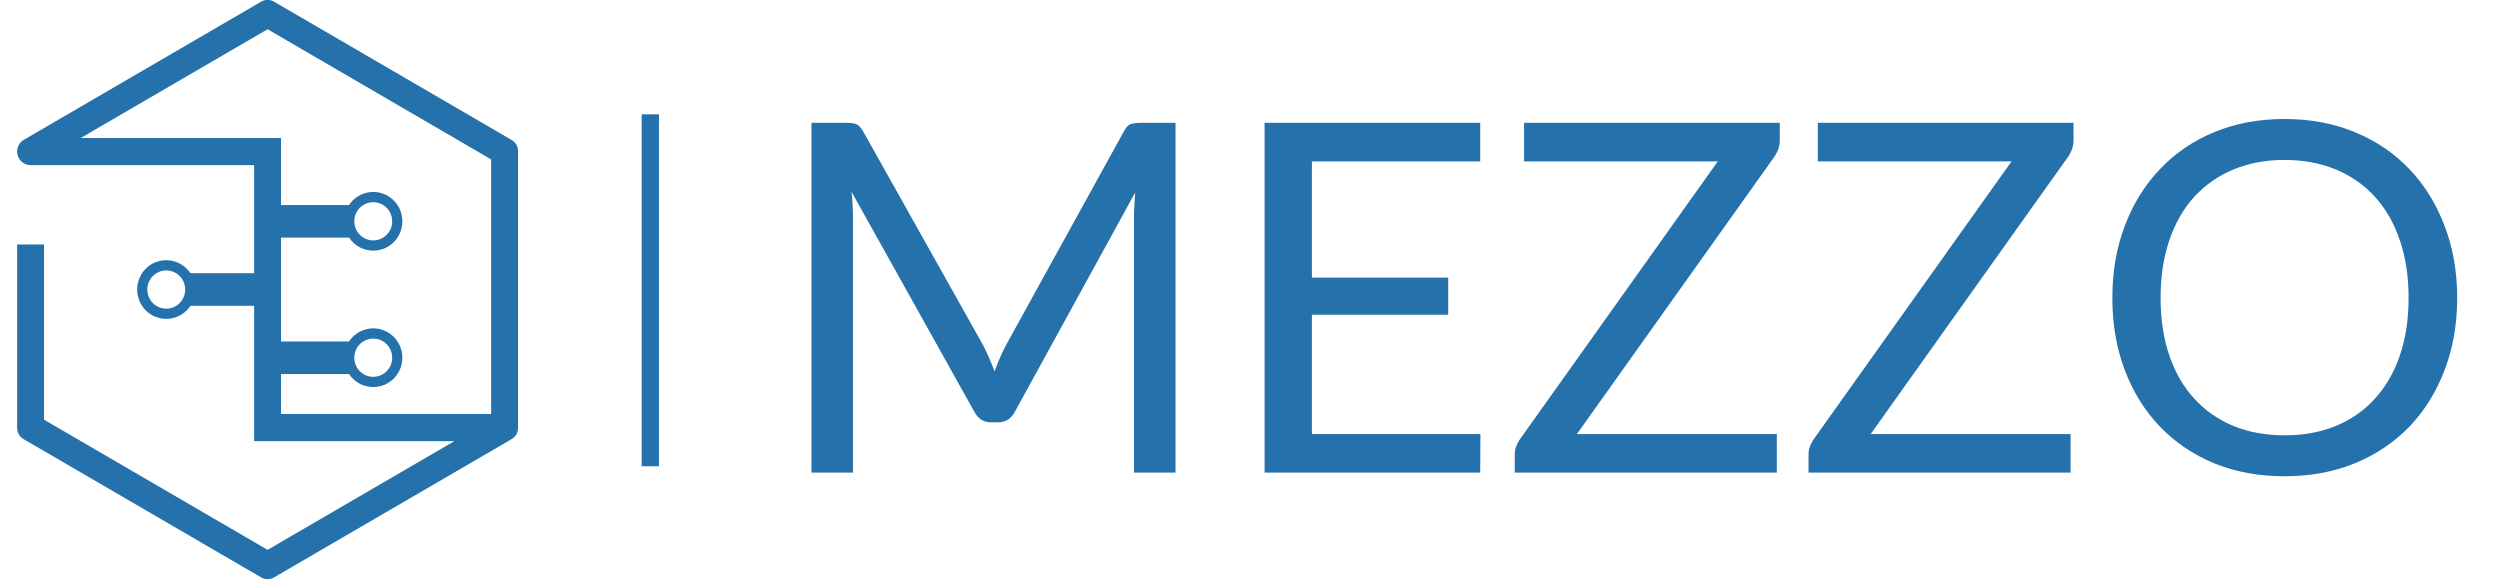
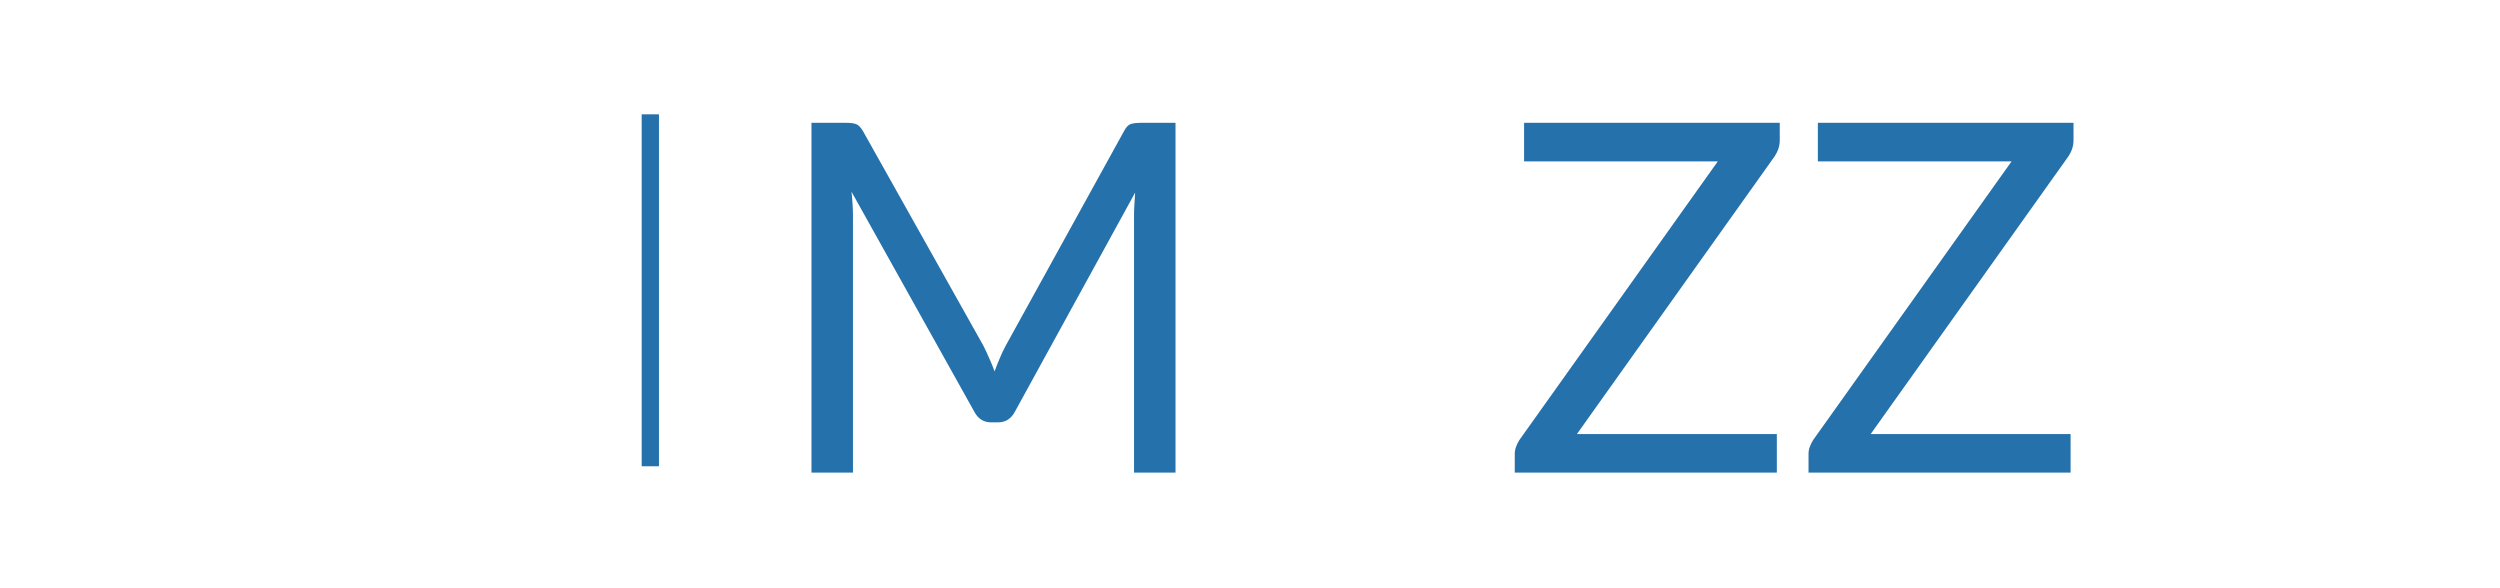
<svg xmlns="http://www.w3.org/2000/svg" width="285" zoomAndPan="magnify" viewBox="0 0 213.75 50.25" height="67" preserveAspectRatio="xMidYMid meet" version="1.0">
  <defs>
    <g />
    <clipPath id="61c3c863a6">
-       <path d="M 1.449 0 L 44.309 0 L 44.309 49.512 L 1.449 49.512 Z M 1.449 0 " clip-rule="nonzero" />
-     </clipPath>
+       </clipPath>
  </defs>
  <g fill="#2571ab" fill-opacity="1">
    <g transform="translate(65.569, 40.408)">
      <g>
        <path d="M 34.938 -29.906 L 34.938 0 L 31.391 0 L 31.391 -21.969 C 31.391 -22.258 31.398 -22.57 31.422 -22.906 C 31.441 -23.238 31.461 -23.582 31.484 -23.938 L 21.219 -5.234 C 20.895 -4.609 20.41 -4.297 19.766 -4.297 L 19.172 -4.297 C 18.523 -4.297 18.039 -4.609 17.719 -5.234 L 7.234 -24.016 C 7.316 -23.273 7.359 -22.594 7.359 -21.969 L 7.359 0 L 3.812 0 L 3.812 -29.906 L 6.797 -29.906 C 7.16 -29.906 7.438 -29.867 7.625 -29.797 C 7.82 -29.723 8.016 -29.531 8.203 -29.219 L 18.531 -10.812 C 18.695 -10.477 18.859 -10.129 19.016 -9.766 C 19.18 -9.398 19.332 -9.031 19.469 -8.656 C 19.602 -9.031 19.75 -9.398 19.906 -9.766 C 20.062 -10.141 20.227 -10.492 20.406 -10.828 L 30.547 -29.219 C 30.711 -29.531 30.895 -29.723 31.094 -29.797 C 31.301 -29.867 31.586 -29.906 31.953 -29.906 Z M 34.938 -29.906 " />
      </g>
    </g>
  </g>
  <g fill="#2571ab" fill-opacity="1">
    <g transform="translate(104.309, 40.408)">
      <g>
-         <path d="M 22.266 -3.297 L 22.25 0 L 3.812 0 L 3.812 -29.906 L 22.25 -29.906 L 22.25 -26.609 L 7.859 -26.609 L 7.859 -16.672 L 19.516 -16.672 L 19.516 -13.5 L 7.859 -13.5 L 7.859 -3.297 Z M 22.266 -3.297 " />
-       </g>
+         </g>
    </g>
  </g>
  <g fill="#2571ab" fill-opacity="1">
    <g transform="translate(128.403, 40.408)">
      <g>
        <path d="M 23.766 -28.406 C 23.766 -27.945 23.625 -27.5 23.344 -27.062 L 6.422 -3.297 L 23.516 -3.297 L 23.516 0 L 1.109 0 L 1.109 -1.578 C 1.109 -1.805 1.145 -2.016 1.219 -2.203 C 1.289 -2.398 1.383 -2.594 1.5 -2.781 L 18.469 -26.609 L 1.906 -26.609 L 1.906 -29.906 L 23.766 -29.906 Z M 23.766 -28.406 " />
      </g>
    </g>
  </g>
  <g fill="#2571ab" fill-opacity="1">
    <g transform="translate(153.52, 40.408)">
      <g>
        <path d="M 23.766 -28.406 C 23.766 -27.945 23.625 -27.5 23.344 -27.062 L 6.422 -3.297 L 23.516 -3.297 L 23.516 0 L 1.109 0 L 1.109 -1.578 C 1.109 -1.805 1.145 -2.016 1.219 -2.203 C 1.289 -2.398 1.383 -2.594 1.5 -2.781 L 18.469 -26.609 L 1.906 -26.609 L 1.906 -29.906 L 23.766 -29.906 Z M 23.766 -28.406 " />
      </g>
    </g>
  </g>
  <g fill="#2571ab" fill-opacity="1">
    <g transform="translate(178.637, 40.408)">
      <g>
-         <path d="M 31.453 -14.938 C 31.453 -12.695 31.094 -10.641 30.375 -8.766 C 29.664 -6.898 28.664 -5.289 27.375 -3.938 C 26.082 -2.594 24.523 -1.547 22.703 -0.797 C 20.891 -0.055 18.883 0.312 16.688 0.312 C 14.488 0.312 12.484 -0.055 10.672 -0.797 C 8.867 -1.547 7.32 -2.594 6.031 -3.938 C 4.738 -5.289 3.738 -6.898 3.031 -8.766 C 2.32 -10.641 1.969 -12.695 1.969 -14.938 C 1.969 -17.176 2.32 -19.227 3.031 -21.094 C 3.738 -22.969 4.738 -24.582 6.031 -25.938 C 7.32 -27.301 8.867 -28.359 10.672 -29.109 C 12.484 -29.859 14.488 -30.234 16.688 -30.234 C 18.883 -30.234 20.891 -29.859 22.703 -29.109 C 24.523 -28.359 26.082 -27.301 27.375 -25.938 C 28.664 -24.582 29.664 -22.969 30.375 -21.094 C 31.094 -19.227 31.453 -17.176 31.453 -14.938 Z M 27.297 -14.938 C 27.297 -16.77 27.047 -18.414 26.547 -19.875 C 26.047 -21.344 25.332 -22.582 24.406 -23.594 C 23.488 -24.602 22.375 -25.379 21.062 -25.922 C 19.758 -26.461 18.301 -26.734 16.688 -26.734 C 15.094 -26.734 13.641 -26.461 12.328 -25.922 C 11.023 -25.379 9.91 -24.602 8.984 -23.594 C 8.055 -22.582 7.344 -21.344 6.844 -19.875 C 6.344 -18.414 6.094 -16.77 6.094 -14.938 C 6.094 -13.102 6.344 -11.457 6.844 -10 C 7.344 -8.551 8.055 -7.32 8.984 -6.312 C 9.91 -5.301 11.023 -4.523 12.328 -3.984 C 13.641 -3.453 15.094 -3.188 16.688 -3.188 C 18.301 -3.188 19.758 -3.453 21.062 -3.984 C 22.375 -4.523 23.488 -5.301 24.406 -6.312 C 25.332 -7.32 26.047 -8.551 26.547 -10 C 27.047 -11.457 27.297 -13.102 27.297 -14.938 Z M 27.297 -14.938 " />
-       </g>
+         </g>
    </g>
  </g>
  <path stroke-linecap="butt" transform="matrix(0, -0.739, 0.739, 0, 54.861, 39.867)" fill="none" stroke-linejoin="miter" d="M -0 1.003 L 40.718 1.003 " stroke="#2571ab" stroke-width="2" stroke-opacity="1" stroke-miterlimit="4" />
  <g clip-path="url(#61c3c863a6)">
    <path fill="#2571ab" d="M 43.719 11.953 L 23.453 0.156 C 23.07 -0.066 22.688 -0.066 22.305 0.156 L 2.039 11.953 C 1.812 12.086 1.652 12.27 1.551 12.516 C 1.453 12.758 1.434 13.004 1.504 13.258 C 1.57 13.512 1.707 13.719 1.914 13.879 C 2.121 14.039 2.352 14.117 2.613 14.117 L 21.727 14.117 L 21.727 23.359 L 16.289 23.359 L 16.289 23.367 C 16.09 23.066 15.836 22.82 15.535 22.629 C 15.23 22.434 14.898 22.316 14.543 22.27 C 14.188 22.219 13.84 22.25 13.496 22.352 C 13.152 22.457 12.844 22.629 12.574 22.867 C 12.305 23.105 12.098 23.391 11.949 23.719 C 11.801 24.047 11.727 24.395 11.727 24.754 C 11.727 25.117 11.801 25.465 11.949 25.793 C 12.098 26.121 12.305 26.406 12.574 26.645 C 12.844 26.883 13.152 27.055 13.496 27.156 C 13.84 27.262 14.188 27.289 14.543 27.242 C 14.898 27.195 15.23 27.074 15.535 26.883 C 15.836 26.691 16.09 26.445 16.289 26.145 L 21.727 26.145 L 21.727 37.715 L 38.852 37.715 L 22.879 47.012 L 3.766 35.883 L 3.766 20.902 L 1.465 20.902 L 1.465 36.555 C 1.465 37 1.656 37.336 2.039 37.559 L 22.305 49.355 C 22.688 49.578 23.07 49.578 23.453 49.355 L 43.719 37.559 C 44.102 37.336 44.293 37 44.293 36.555 L 44.293 12.957 C 44.293 12.512 44.102 12.176 43.719 11.953 Z M 14.215 26.391 C 14 26.391 13.793 26.348 13.598 26.266 C 13.398 26.18 13.223 26.062 13.07 25.91 C 12.918 25.758 12.801 25.582 12.719 25.379 C 12.637 25.18 12.598 24.973 12.598 24.754 C 12.598 24.539 12.637 24.332 12.719 24.129 C 12.801 23.93 12.918 23.754 13.07 23.602 C 13.223 23.449 13.398 23.328 13.598 23.246 C 13.793 23.164 14 23.121 14.215 23.121 C 14.43 23.121 14.637 23.164 14.836 23.246 C 15.035 23.328 15.211 23.449 15.359 23.602 C 15.512 23.754 15.629 23.93 15.711 24.129 C 15.793 24.332 15.836 24.539 15.836 24.754 C 15.836 24.973 15.793 25.18 15.711 25.379 C 15.629 25.582 15.512 25.758 15.359 25.91 C 15.211 26.062 15.035 26.18 14.836 26.266 C 14.637 26.348 14.43 26.391 14.215 26.391 Z M 41.992 35.395 L 24.027 35.395 L 24.027 31.98 L 29.84 31.98 L 29.84 31.973 C 30.039 32.273 30.289 32.52 30.594 32.711 C 30.898 32.906 31.23 33.023 31.586 33.07 C 31.941 33.121 32.289 33.09 32.633 32.988 C 32.977 32.883 33.281 32.711 33.555 32.473 C 33.824 32.234 34.031 31.949 34.18 31.621 C 34.328 31.293 34.402 30.945 34.402 30.586 C 34.402 30.223 34.328 29.875 34.18 29.547 C 34.031 29.219 33.824 28.934 33.551 28.695 C 33.281 28.457 32.977 28.285 32.633 28.18 C 32.289 28.078 31.941 28.047 31.586 28.098 C 31.227 28.145 30.898 28.266 30.594 28.457 C 30.289 28.648 30.039 28.895 29.84 29.195 L 24.027 29.195 L 24.027 20.316 L 29.84 20.316 L 29.84 20.309 C 30.039 20.609 30.289 20.855 30.594 21.047 C 30.898 21.242 31.23 21.359 31.586 21.406 C 31.941 21.457 32.289 21.426 32.633 21.324 C 32.977 21.219 33.281 21.047 33.555 20.809 C 33.824 20.57 34.031 20.285 34.18 19.957 C 34.328 19.629 34.402 19.281 34.402 18.922 C 34.402 18.559 34.328 18.215 34.18 17.883 C 34.031 17.555 33.824 17.27 33.551 17.031 C 33.281 16.793 32.977 16.621 32.633 16.52 C 32.289 16.414 31.941 16.387 31.586 16.434 C 31.227 16.48 30.898 16.602 30.594 16.793 C 30.289 16.984 30.039 17.23 29.84 17.531 L 24.027 17.531 L 24.027 11.797 L 6.906 11.797 L 22.879 2.5 L 41.992 13.629 Z M 30.293 30.586 C 30.293 30.367 30.332 30.16 30.414 29.961 C 30.496 29.758 30.613 29.582 30.766 29.43 C 30.918 29.277 31.094 29.156 31.293 29.074 C 31.492 28.992 31.699 28.949 31.91 28.949 C 32.125 28.949 32.332 28.992 32.531 29.074 C 32.73 29.156 32.906 29.277 33.059 29.43 C 33.211 29.582 33.328 29.758 33.41 29.961 C 33.492 30.16 33.531 30.367 33.531 30.586 C 33.531 30.801 33.492 31.008 33.41 31.211 C 33.328 31.41 33.211 31.586 33.059 31.738 C 32.906 31.891 32.73 32.012 32.531 32.094 C 32.332 32.176 32.125 32.219 31.91 32.219 C 31.699 32.219 31.492 32.176 31.293 32.094 C 31.094 32.012 30.918 31.891 30.766 31.738 C 30.613 31.586 30.496 31.41 30.414 31.211 C 30.332 31.008 30.293 30.801 30.293 30.586 Z M 30.293 18.922 C 30.293 18.703 30.332 18.496 30.414 18.297 C 30.496 18.094 30.613 17.918 30.766 17.766 C 30.918 17.613 31.094 17.496 31.293 17.41 C 31.492 17.328 31.699 17.289 31.91 17.289 C 32.125 17.289 32.332 17.328 32.531 17.41 C 32.73 17.496 32.906 17.613 33.059 17.766 C 33.211 17.918 33.328 18.094 33.41 18.297 C 33.492 18.496 33.531 18.703 33.531 18.922 C 33.531 19.137 33.492 19.344 33.41 19.547 C 33.328 19.746 33.211 19.922 33.059 20.074 C 32.906 20.227 32.73 20.348 32.531 20.43 C 32.332 20.512 32.125 20.555 31.91 20.555 C 31.699 20.555 31.492 20.512 31.293 20.43 C 31.094 20.348 30.918 20.227 30.766 20.074 C 30.613 19.922 30.496 19.746 30.414 19.547 C 30.332 19.344 30.293 19.137 30.293 18.922 Z M 30.293 18.922 " fill-opacity="1" fill-rule="nonzero" />
  </g>
</svg>